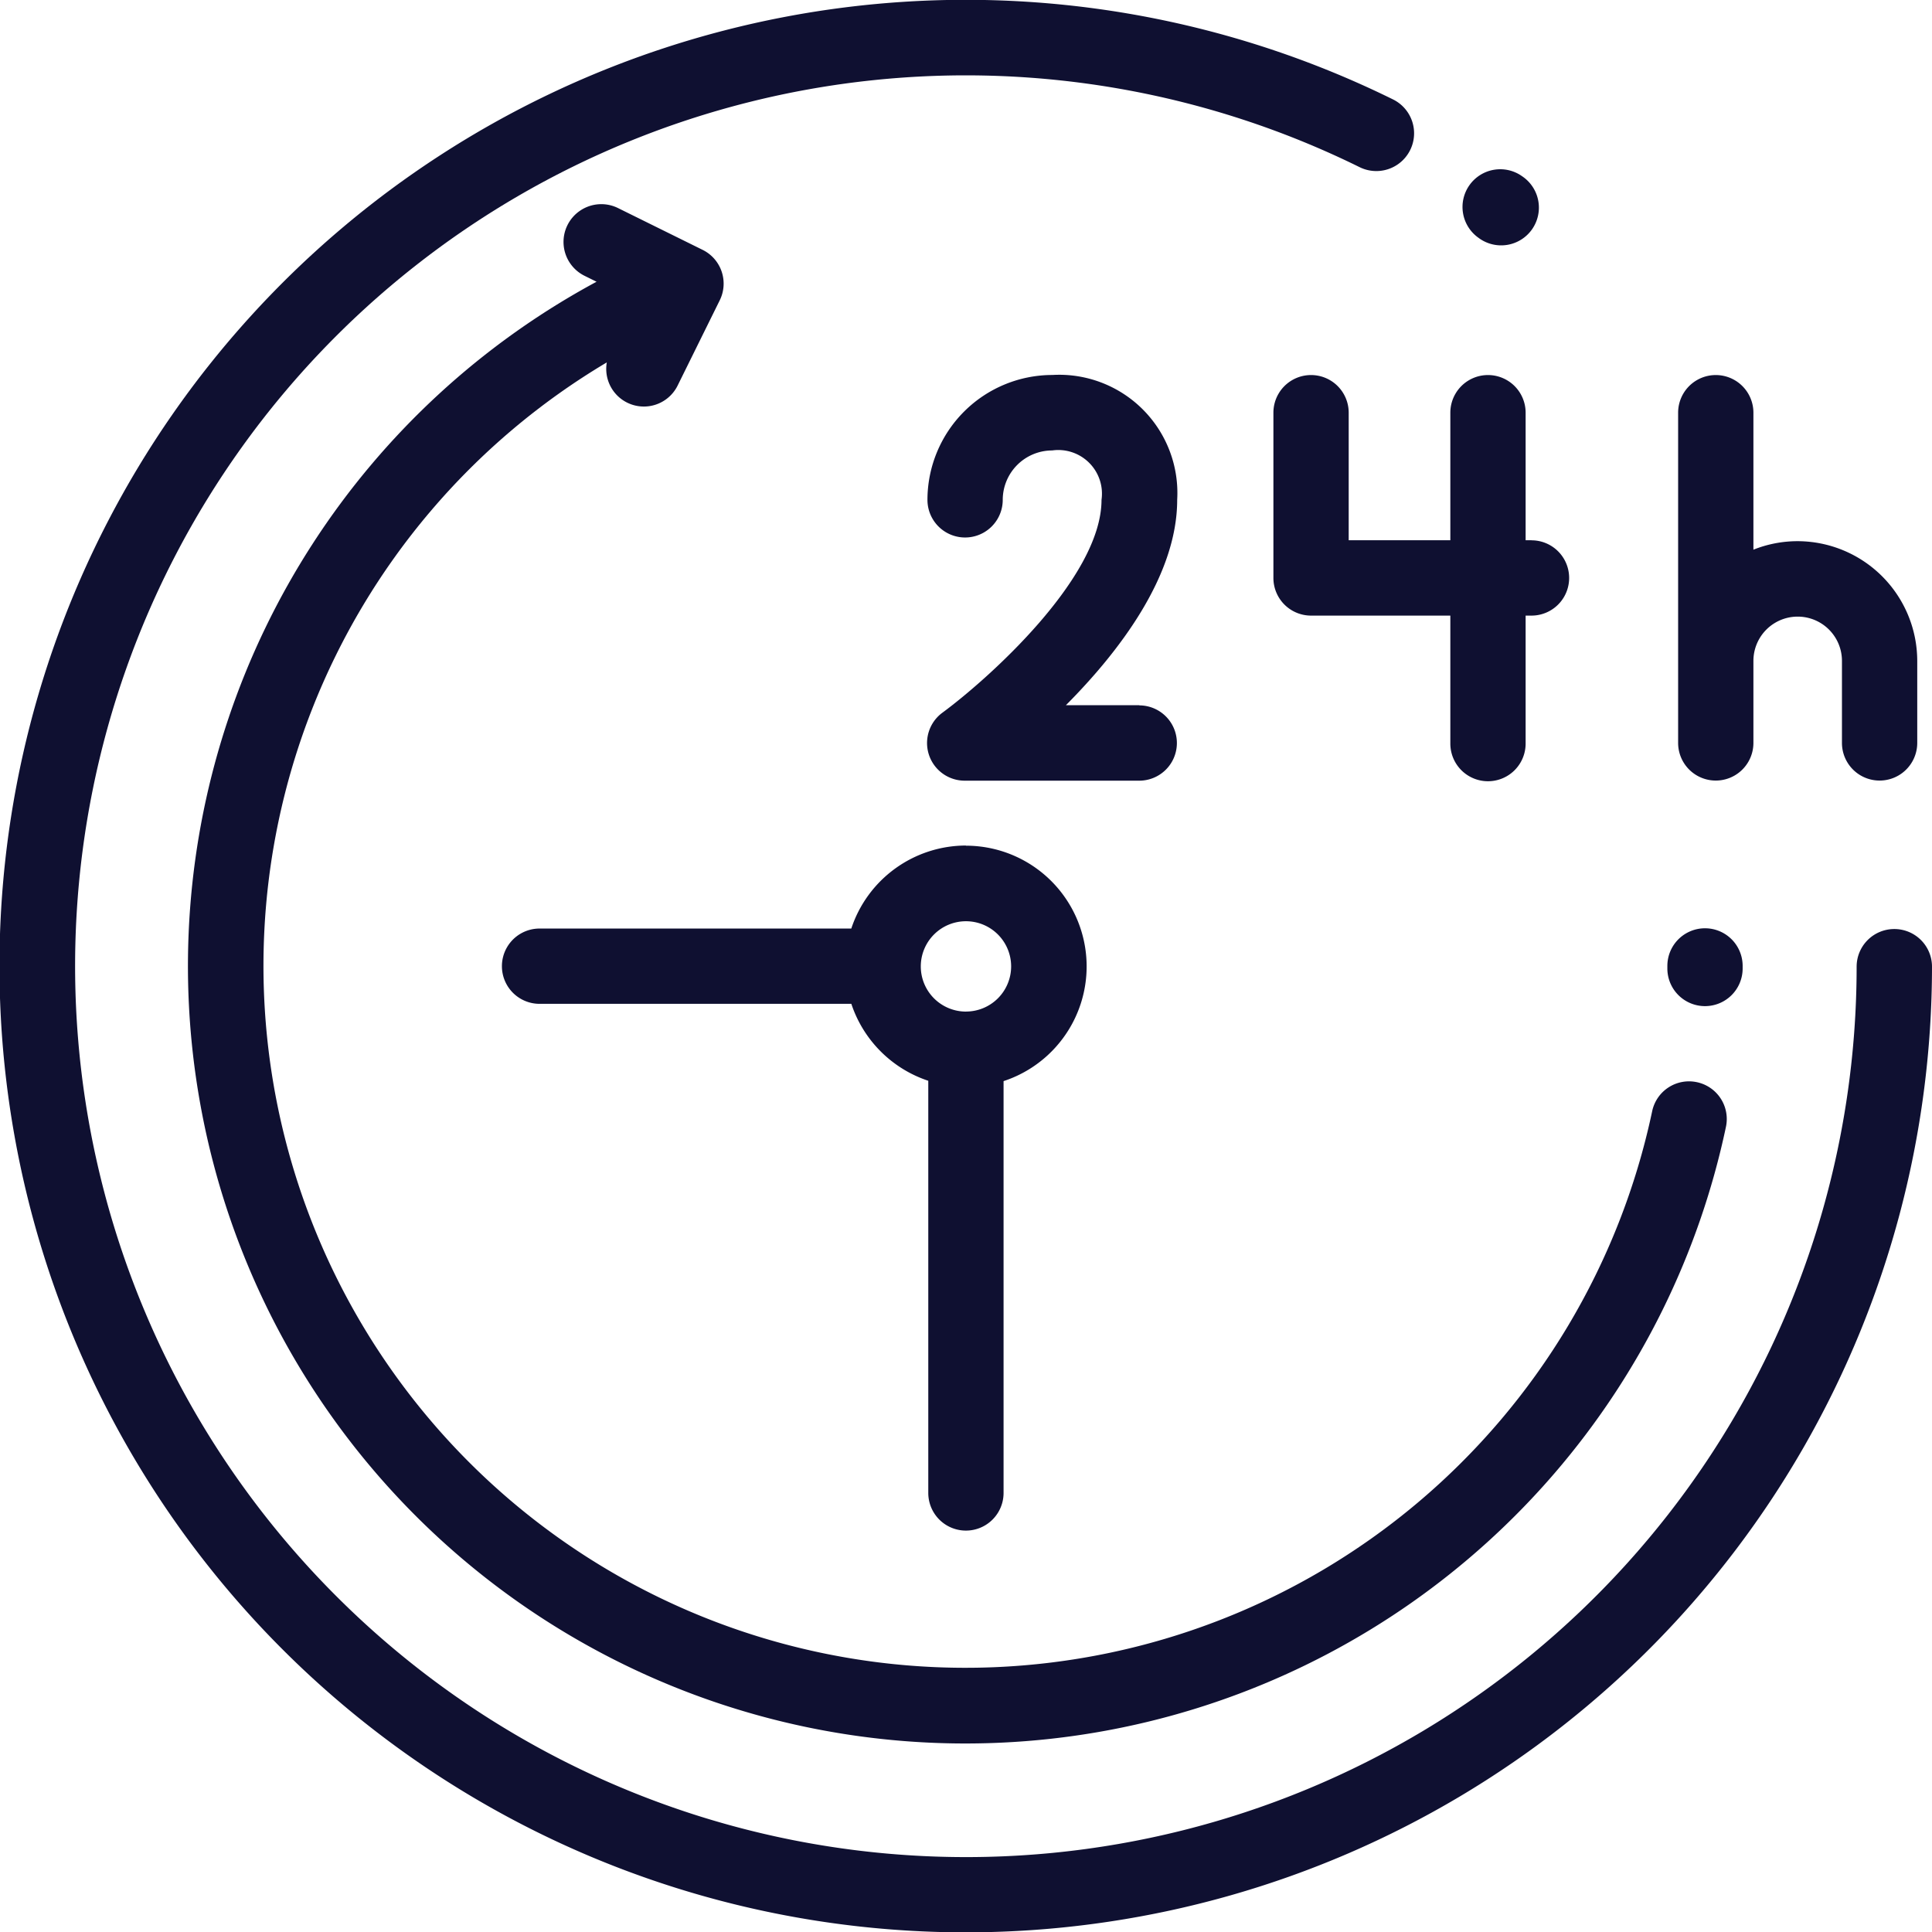
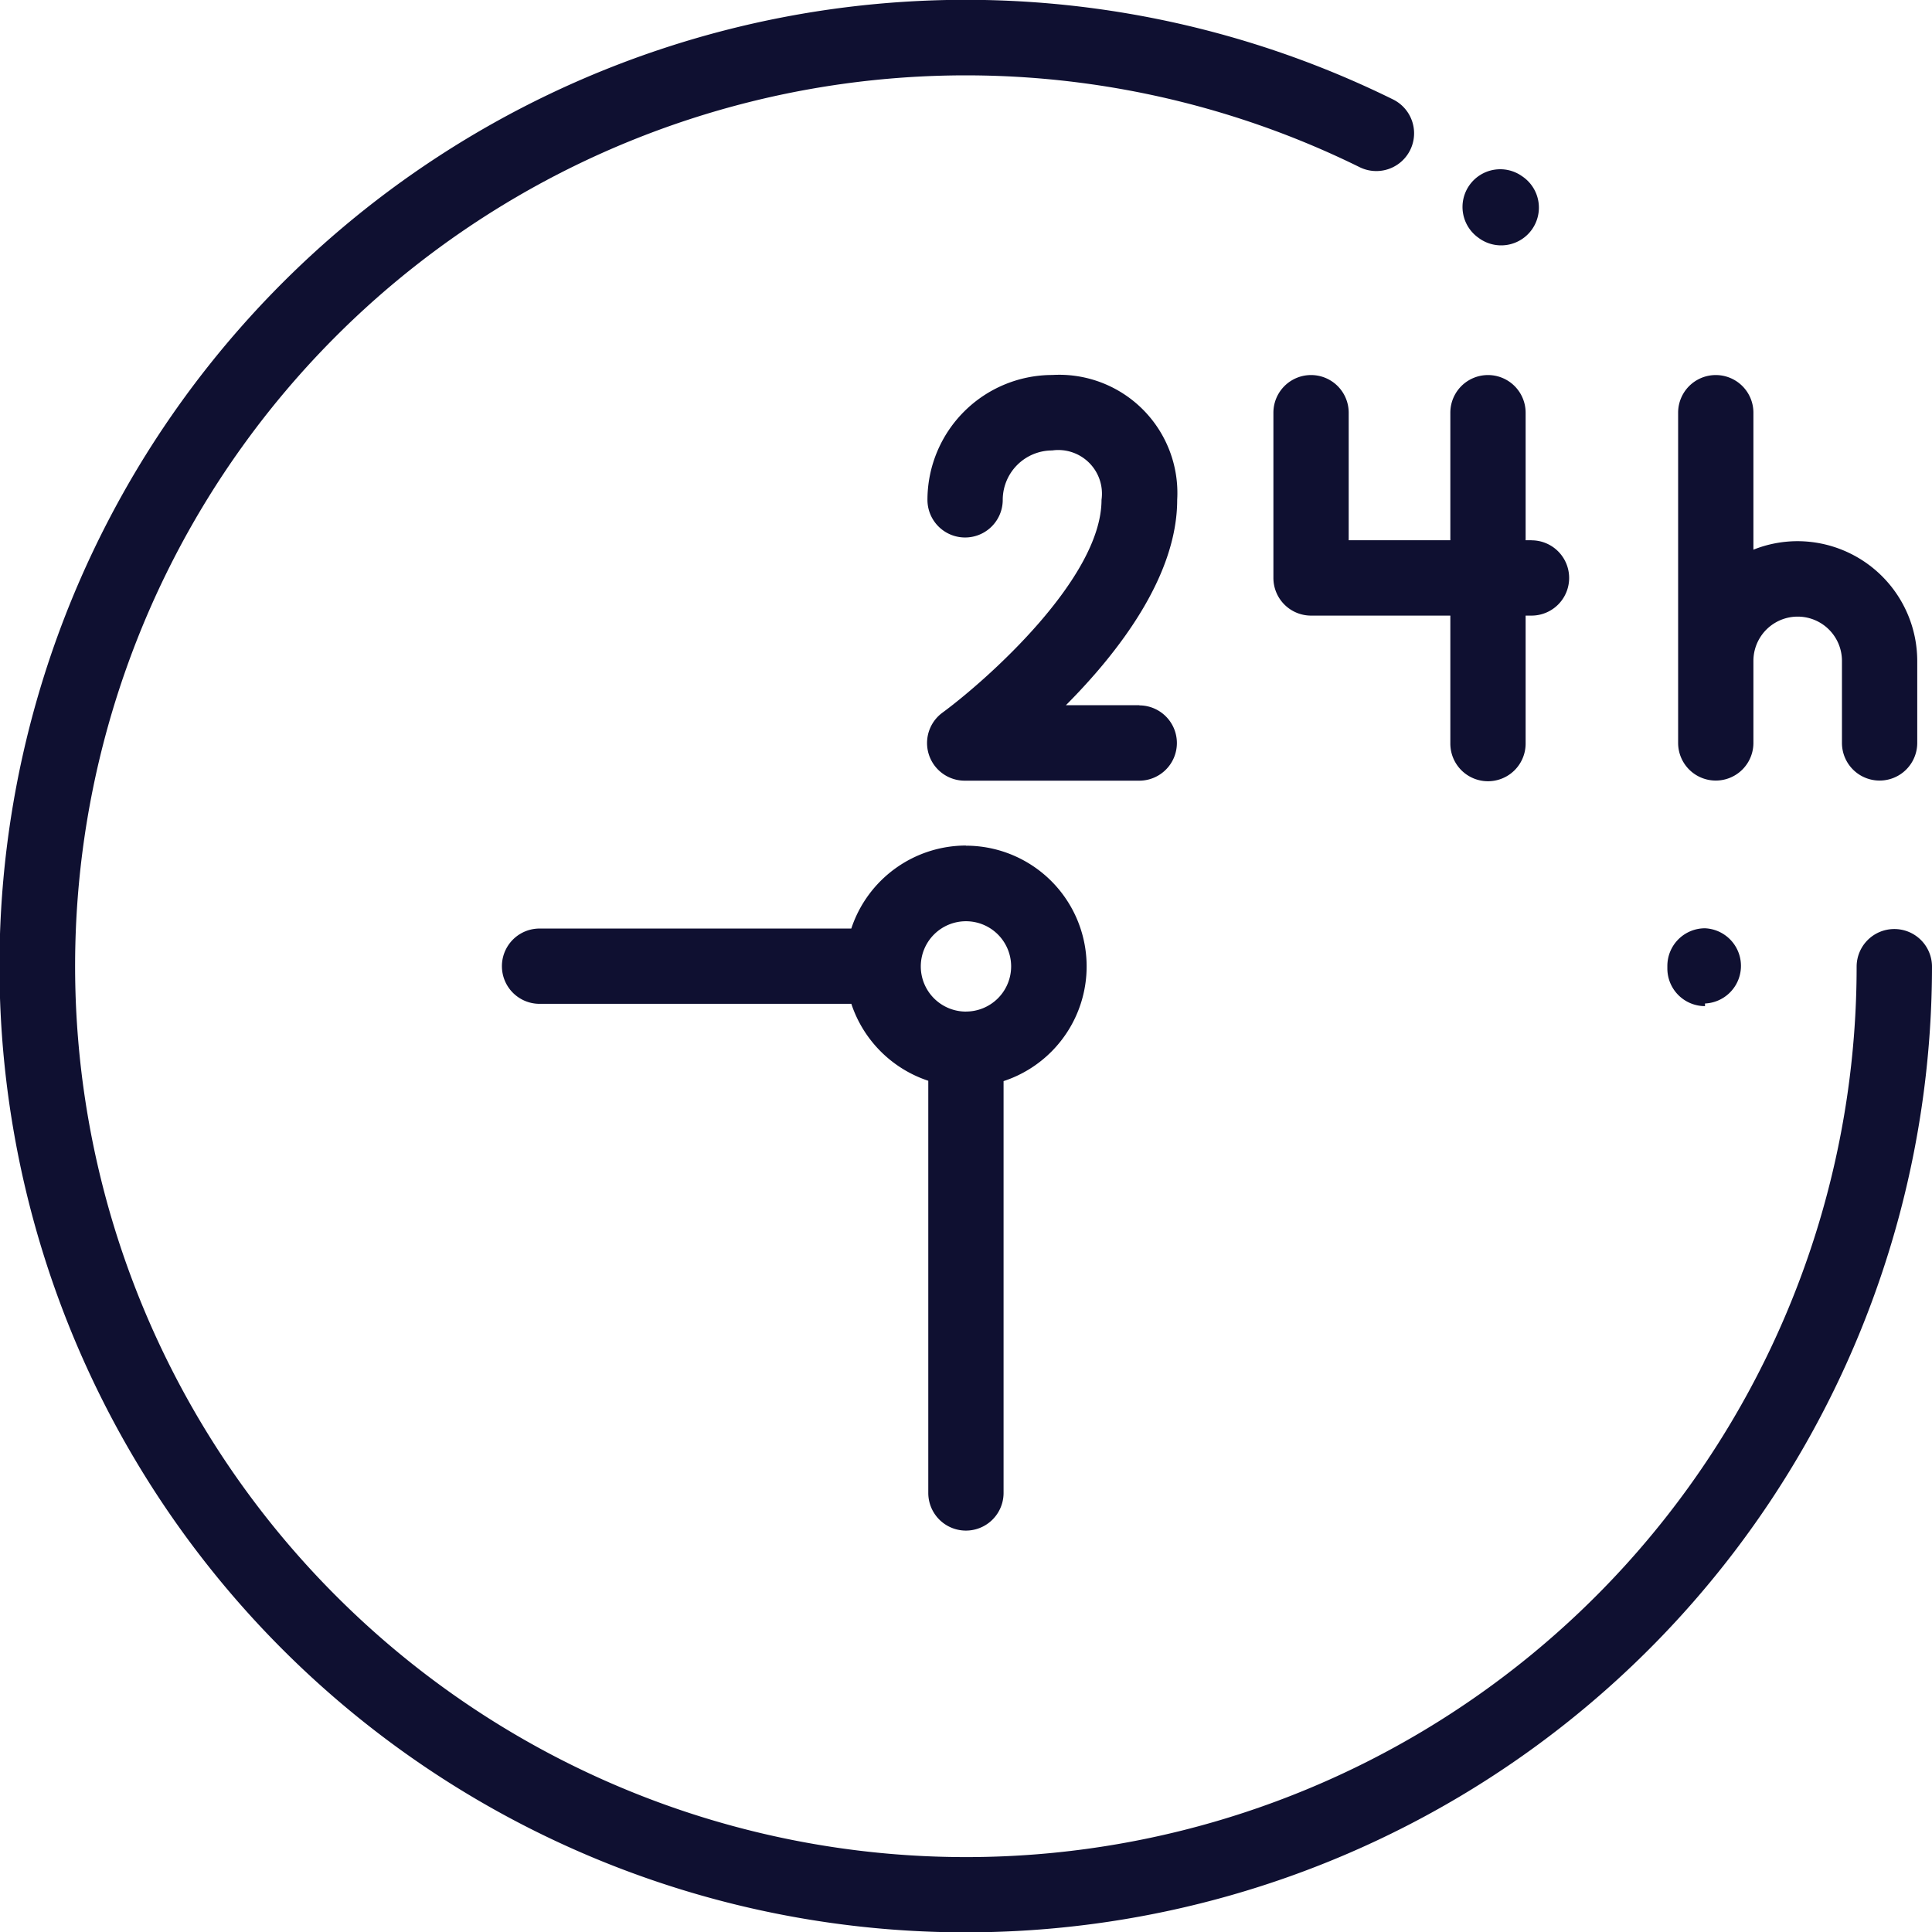
<svg xmlns="http://www.w3.org/2000/svg" width="51.322" height="51.329" viewBox="0 0 51.322 51.329">
  <defs>
    <style>.a{fill:#0f1031;}</style>
  </defs>
  <g transform="translate(0)">
    <g transform="translate(0 0)">
      <path class="a" d="M50.357,24.679h0a1,1,0,0,0-1,1A23.656,23.656,0,0,1,8.97,42.4,23.66,23.66,0,0,1,36.155,4.441a1,1,0,0,0,.886-1.8A25.668,25.668,0,1,0,51.359,25.681,1,1,0,0,0,50.357,24.679Z" transform="translate(-0.037 0)" />
    </g>
    <g transform="translate(38.846 4.493)">
      <path class="a" d="M389.123,45.016,389.1,45a1,1,0,1,0-1.149,1.642l.023.017a1,1,0,1,0,1.152-1.641Z" transform="translate(-387.519 -44.816)" />
    </g>
    <g transform="translate(44.287 24.659)">
-       <path class="a" d="M442.8,245.966a1,1,0,0,0-1,1v.061a1,1,0,0,0,1,1.007h0a1,1,0,0,0,1-1v-.07A1,1,0,0,0,442.8,245.966Z" transform="translate(-441.795 -245.966)" />
+       <path class="a" d="M442.8,245.966a1,1,0,0,0-1,1v.061a1,1,0,0,0,1,1.007h0v-.07A1,1,0,0,0,442.8,245.966Z" transform="translate(-441.795 -245.966)" />
    </g>
    <g transform="translate(4.994 5.42)">
-       <path class="a" d="M89.936,77.391a1,1,0,0,0-1.187.774A18.647,18.647,0,1,1,60.98,58.271a1,1,0,0,0,1.889.6l1.11-2.247a1,1,0,0,0-.454-1.343l-2.247-1.11a1,1,0,0,0-.888,1.8l.318.157a20.651,20.651,0,1,0,30,22.456A1,1,0,0,0,89.936,77.391Z" transform="translate(-49.855 -54.064)" />
-     </g>
+       </g>
    <g transform="translate(13.331 22.461)">
      <path class="a" d="M145.345,224.042a3.213,3.213,0,0,0-3.046,2.205h-8.281a1,1,0,0,0,0,2H142.3a3.222,3.222,0,0,0,2.044,2.044V241.24a1,1,0,1,0,2,0V230.3a3.207,3.207,0,0,0-1-6.254Zm0,4.411a1.2,1.2,0,1,1,1.2-1.2A1.2,1.2,0,0,1,145.345,228.452Z" transform="translate(-133.016 -224.042)" />
    </g>
    <g transform="translate(24.641 9.961)">
      <path class="a" d="M251.458,108.131H249.5c1.393-1.4,2.956-3.421,2.956-5.455a3.14,3.14,0,0,0-3.317-3.317,3.321,3.321,0,0,0-3.317,3.317,1,1,0,1,0,2,0,1.314,1.314,0,0,1,1.312-1.312,1.16,1.16,0,0,1,1.312,1.312c0,2.082-3.047,4.785-4.221,5.65a1,1,0,0,0,.594,1.81h4.629a1,1,0,1,0,0-2Z" transform="translate(-245.826 -99.359)" />
    </g>
    <g transform="translate(33.815 9.961)">
      <path class="a" d="M344.2,103.747h-.156v-3.388a1,1,0,0,0-2,0v3.388h-2.7v-3.388a1,1,0,0,0-2,0v4.39a1,1,0,0,0,1,1h3.7v3.4a1,1,0,0,0,2,0v-3.4h.156a1,1,0,0,0,0-2Z" transform="translate(-337.332 -99.357)" />
    </g>
    <g transform="translate(44.573 9.961)">
      <path class="a" d="M447.83,103.772a3.162,3.162,0,0,0-1.176.226v-3.639a1,1,0,0,0-2,0v8.772a1,1,0,0,0,2,0v-2.179a1.176,1.176,0,0,1,2.352,0v2.179a1,1,0,1,0,2,0v-2.179A3.185,3.185,0,0,0,447.83,103.772Z" transform="translate(-444.649 -99.357)" />
    </g>
  </g>
</svg>